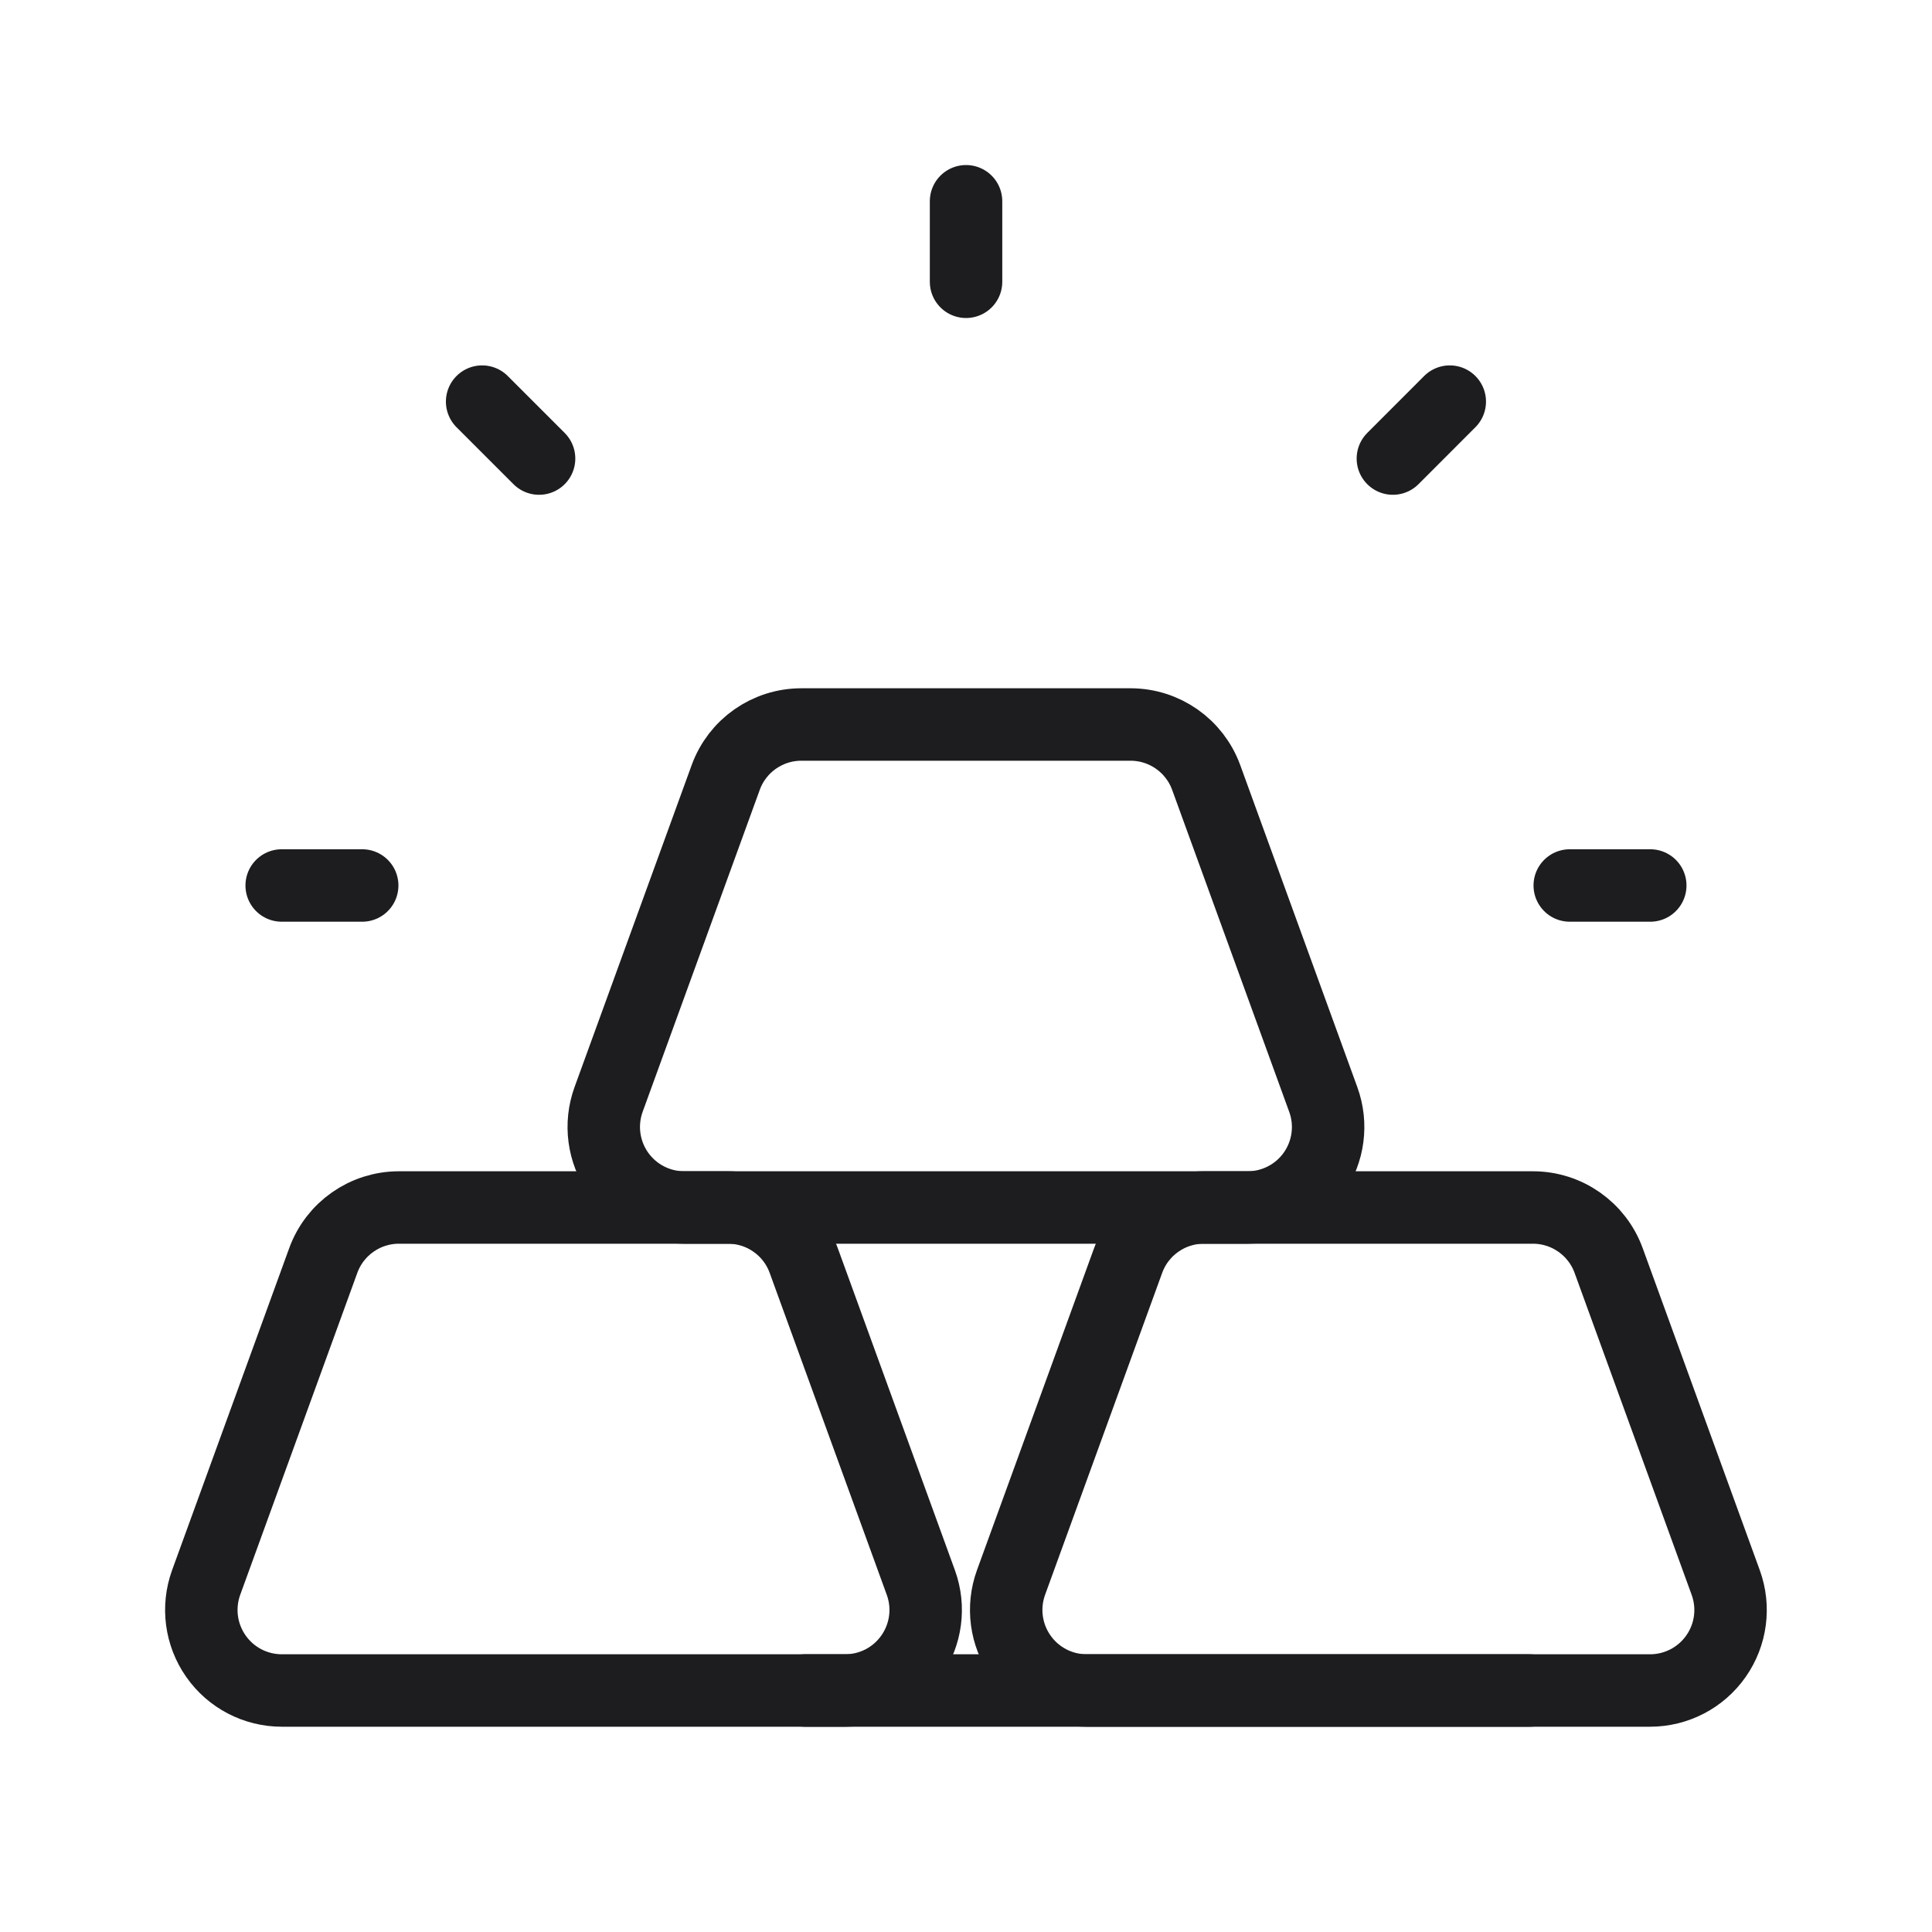
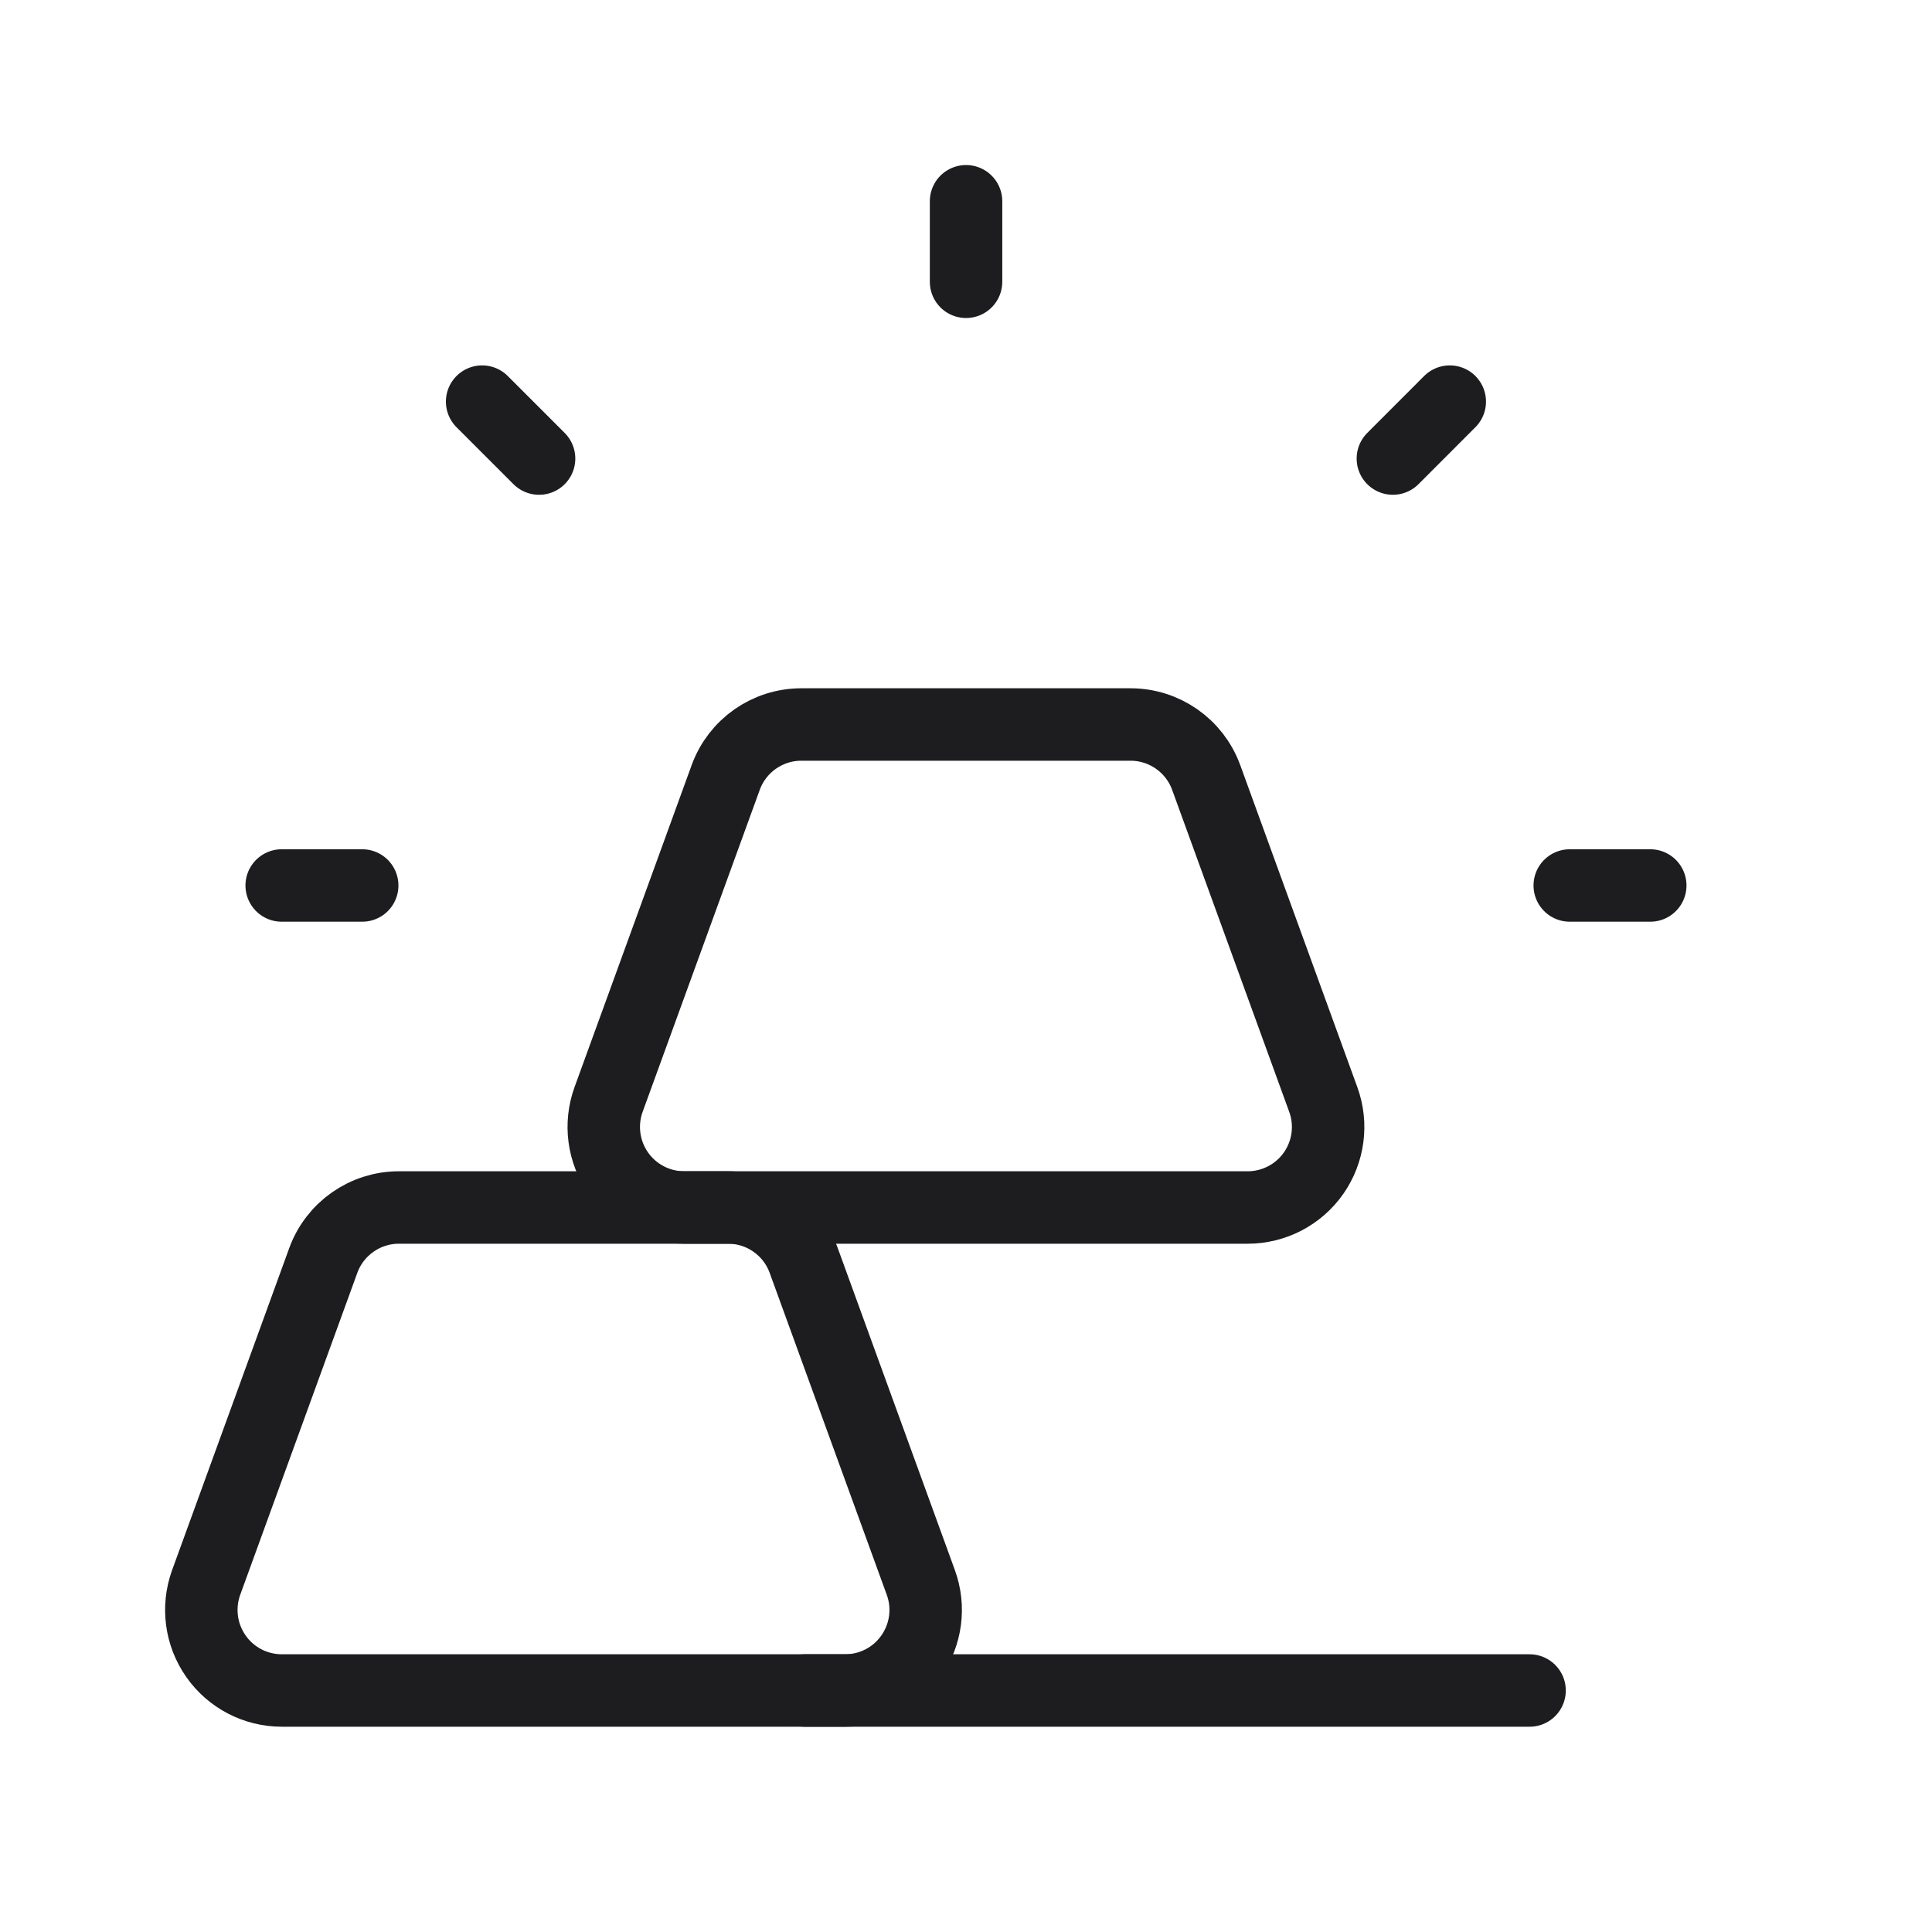
<svg xmlns="http://www.w3.org/2000/svg" width="40" height="40" viewBox="0 0 40 40" fill="none">
  <path d="M32.5 18.333H34.167" stroke="#1D1C1F" stroke-width="1.5" stroke-linecap="round" stroke-linejoin="round" />
  <path d="M5.832 18.333H7.499" stroke="#1D1C1F" stroke-width="1.5" stroke-linecap="round" stroke-linejoin="round" />
  <path fill-rule="evenodd" clip-rule="evenodd" d="M5.835 35H17.498C18.042 35 18.552 34.735 18.863 34.289C19.175 33.844 19.251 33.275 19.065 32.764L16.64 26.097C16.401 25.439 15.775 25 15.074 25H8.259C7.558 25 6.932 25.439 6.693 26.097L4.268 32.764C4.083 33.275 4.158 33.844 4.47 34.289C4.781 34.735 5.291 35 5.835 35Z" stroke="#1D1C1F" stroke-width="1.5" stroke-linecap="round" stroke-linejoin="round" />
-   <path fill-rule="evenodd" clip-rule="evenodd" d="M22.499 35H34.163C34.706 35 35.216 34.735 35.528 34.289C35.84 33.844 35.915 33.275 35.729 32.764L33.305 26.097C33.065 25.439 32.439 25 31.738 25H24.923C24.222 25 23.596 25.439 23.357 26.097L20.932 32.764C20.747 33.275 20.822 33.844 21.134 34.289C21.445 34.735 21.955 35 22.499 35Z" stroke="#1D1C1F" stroke-width="1.5" stroke-linecap="round" stroke-linejoin="round" />
  <path fill-rule="evenodd" clip-rule="evenodd" d="M14.167 25H25.831C26.374 25 26.884 24.735 27.196 24.29C27.508 23.844 27.583 23.275 27.397 22.764L24.973 16.097C24.733 15.438 24.107 15 23.406 15H16.591C15.89 15 15.264 15.438 15.025 16.097L12.6 22.764C12.415 23.275 12.49 23.844 12.802 24.29C13.114 24.735 13.623 25 14.167 25Z" stroke="#1D1C1F" stroke-width="1.5" stroke-linecap="round" stroke-linejoin="round" />
  <path d="M31.668 35H16.668" stroke="#1D1C1F" stroke-width="1.5" stroke-linecap="round" stroke-linejoin="round" />
  <path d="M28.838 9.494L30.016 8.315" stroke="#1D1C1F" stroke-width="1.5" stroke-linecap="round" stroke-linejoin="round" />
  <path d="M11.161 9.494L9.982 8.315" stroke="#1D1C1F" stroke-width="1.5" stroke-linecap="round" stroke-linejoin="round" />
  <path d="M20.001 5.834V4.167" stroke="#1D1C1F" stroke-width="1.5" stroke-linecap="round" stroke-linejoin="round" />
</svg>